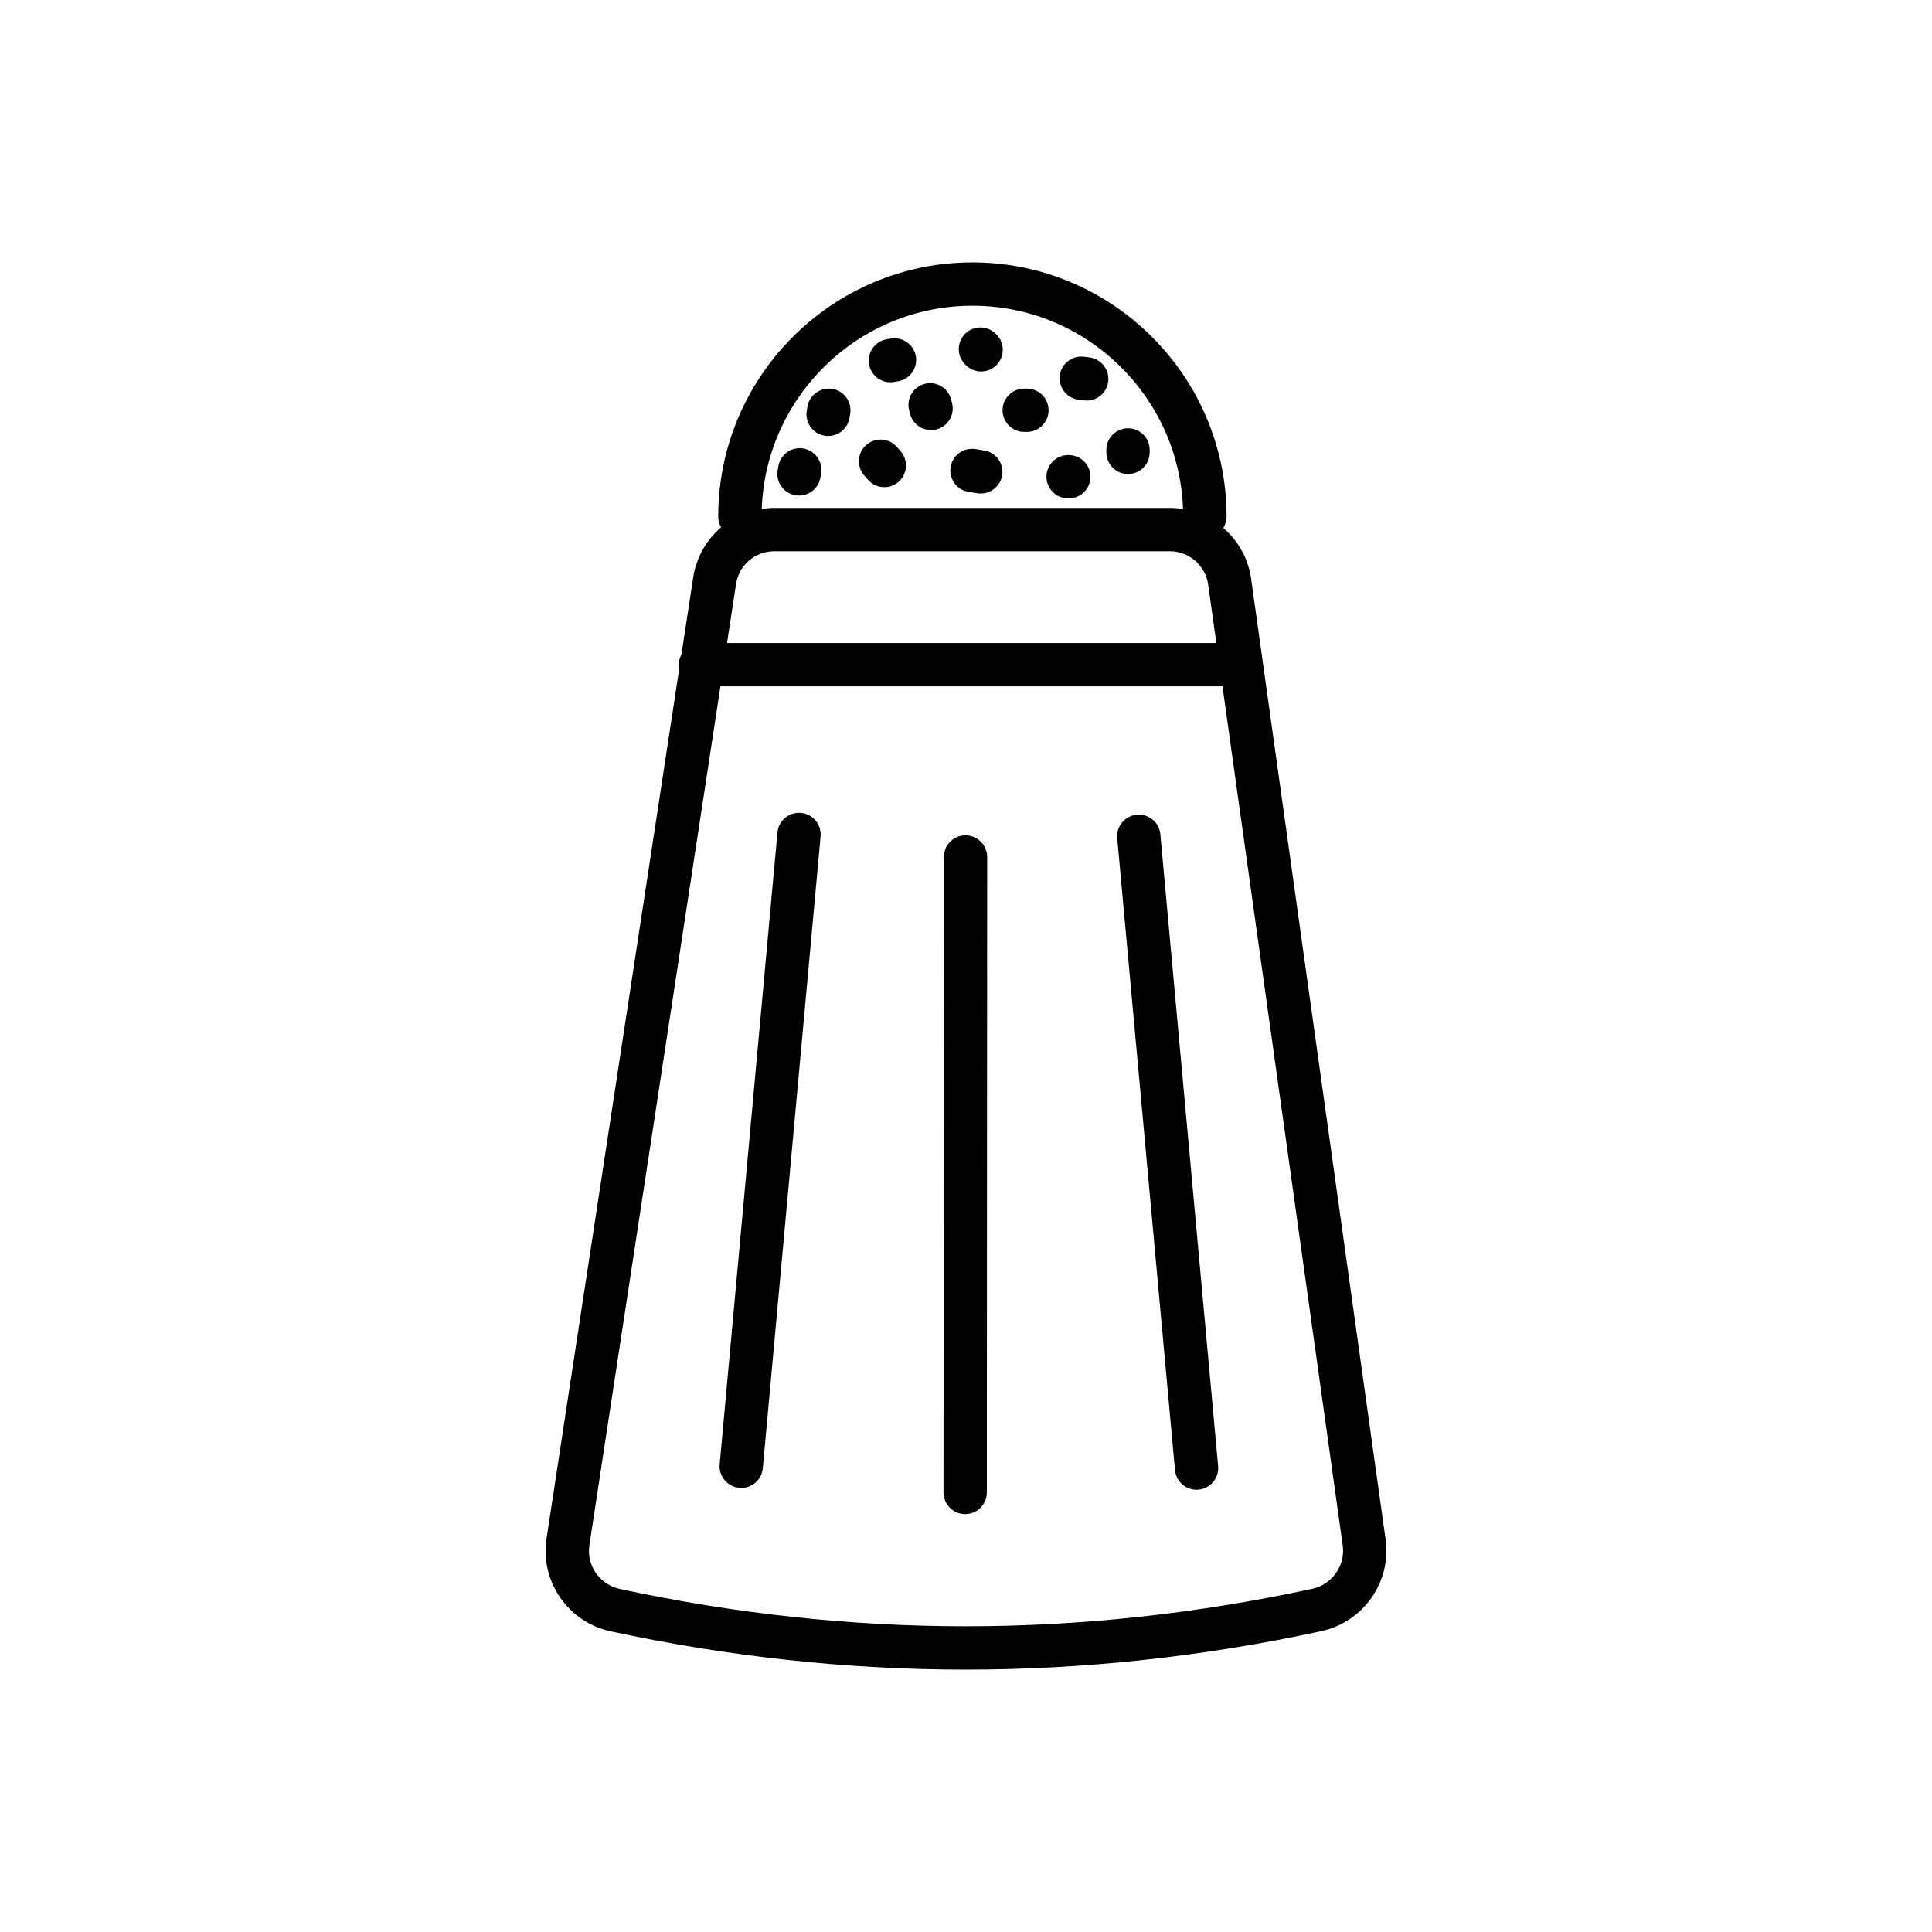
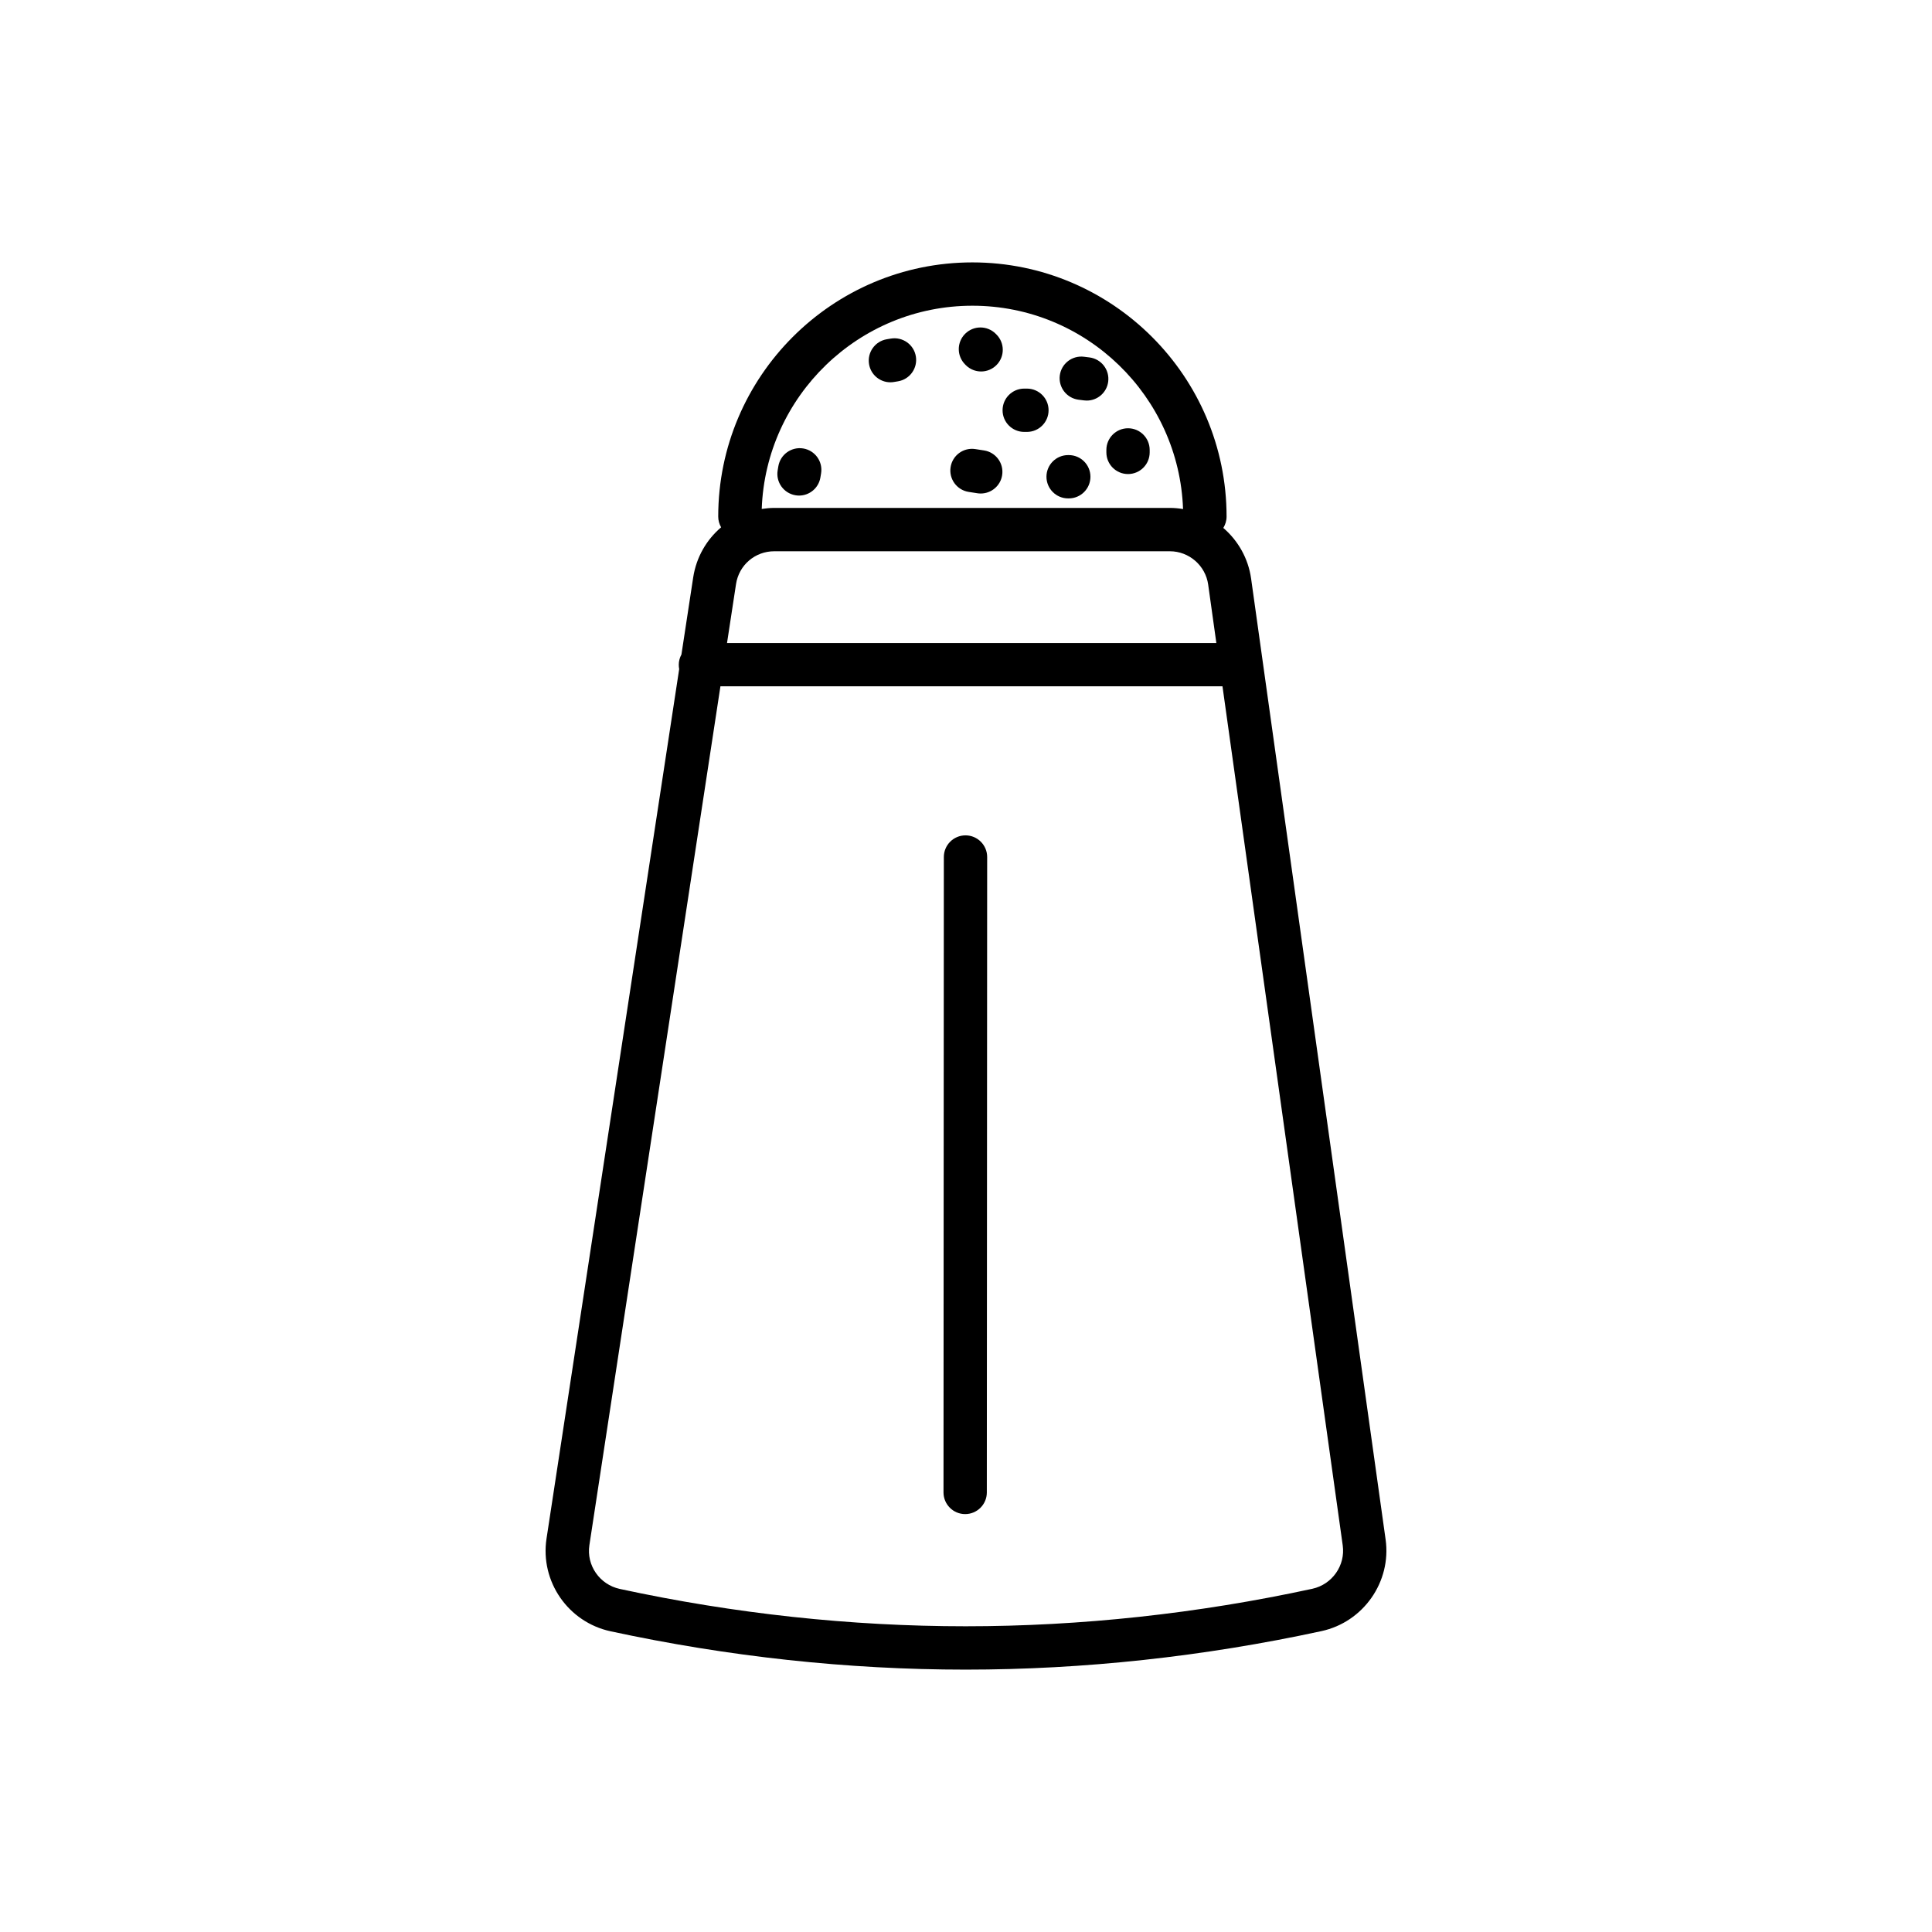
<svg xmlns="http://www.w3.org/2000/svg" fill="#000000" width="800px" height="800px" version="1.1" viewBox="144 144 512 512">
  <g>
    <path d="m511.2 551.98-35.645-254.65c-0.754-5.375-3.477-10.078-7.367-13.426 0.539-0.883 0.867-1.906 0.867-2.996 0-37.141-30.215-67.371-67.359-67.371-37.145 0-67.359 30.23-67.359 67.371 0 1.031 0.289 1.988 0.766 2.836-3.863 3.285-6.586 7.918-7.406 13.324l-3.109 20.379c-0.43 0.805-0.707 1.715-0.707 2.707 0 0.395 0.039 0.781 0.109 1.16l-35.156 230.43c-1.723 11.348 5.719 22.129 16.965 24.562 31.227 6.734 62.875 10.16 94.102 10.16 31.285 0 63.016-3.438 94.289-10.203 11.117-2.402 18.586-13.074 17.012-24.285zm-109.5-326.96c30.137 0 54.766 23.996 55.82 53.883-1.148-0.188-2.301-0.301-3.5-0.301h-104.83c-1.133 0-2.227 0.117-3.324 0.277 1.066-29.879 25.695-53.859 55.832-53.859zm-62.648 73.785c0.766-5.055 5.039-8.715 10.137-8.715h104.83c5.09 0 9.461 3.793 10.16 8.832l2.168 15.492h-129.68zm152.72 266.24c-30.48 6.602-61.375 9.934-91.859 9.934-30.406 0-61.254-3.324-91.668-9.898-5.332-1.16-8.867-6.246-8.051-11.602l34.727-227.6h133.05l31.867 227.68c0.738 5.297-2.797 10.336-8.062 11.484z" />
-     <path d="m384.93 252.68 0.242 0.957c0.648 2.609 2.992 4.348 5.562 4.348 0.465 0 0.934-0.055 1.402-0.172 3.074-0.77 4.941-3.891 4.172-6.961l-0.242-0.957c-0.77-3.074-3.883-4.941-6.961-4.176-3.078 0.766-4.949 3.883-4.176 6.961z" />
    <path d="m415.43 258.46h0.715c3.168 0 5.738-2.57 5.738-5.738 0-3.168-2.57-5.738-5.738-5.738h-0.715c-3.168 0-5.738 2.57-5.738 5.738-0.004 3.168 2.566 5.738 5.738 5.738z" />
    <path d="m399.94 240.76c1.117 1.117 2.59 1.684 4.062 1.684s2.938-0.559 4.062-1.684c2.242-2.242 2.242-5.875 0-8.117l-0.18-0.18c-2.242-2.242-5.879-2.242-8.117 0-2.242 2.242-2.242 5.875 0 8.117z" />
    <path d="m400.71 274.36 2.316 0.359c0.297 0.047 0.594 0.066 0.887 0.066 2.781 0 5.231-2.031 5.668-4.863 0.484-3.133-1.664-6.066-4.797-6.551l-2.316-0.359c-3.152-0.484-6.066 1.664-6.551 4.797-0.488 3.129 1.66 6.066 4.793 6.551z" />
    <path d="m427.06 276.08h0.18c3.168 0 5.738-2.57 5.738-5.738 0-3.168-2.57-5.738-5.738-5.738h-0.18c-3.168 0-5.738 2.57-5.738 5.738 0 3.164 2.57 5.738 5.738 5.738z" />
    <path d="m429.84 249.93 1.438 0.18c0.242 0.031 0.484 0.047 0.719 0.047 2.852 0 5.324-2.125 5.688-5.027 0.395-3.144-1.84-6.016-4.984-6.41l-1.438-0.18c-3.148-0.387-6.016 1.84-6.41 4.984-0.387 3.141 1.844 6.012 4.988 6.406z" />
-     <path d="m374.02 271.13c1.133 1.309 2.731 1.98 4.336 1.98 1.336 0 2.672-0.465 3.758-1.406 2.394-2.074 2.648-5.703 0.574-8.098l-0.988-1.137c-2.074-2.394-5.703-2.648-8.098-0.574-2.394 2.074-2.648 5.703-0.574 8.098z" />
-     <path d="m362.52 259.46c0.316 0.055 0.637 0.082 0.953 0.082 2.754 0 5.188-1.988 5.652-4.797l0.18-1.078c0.52-3.129-1.594-6.086-4.719-6.606-3.117-0.52-6.086 1.594-6.606 4.719l-0.18 1.078c-0.52 3.125 1.59 6.082 4.719 6.602z" />
    <path d="m354.81 275.25c0.316 0.055 0.637 0.082 0.953 0.082 2.754 0 5.188-1.988 5.652-4.797l0.18-1.078c0.52-3.129-1.594-6.086-4.719-6.606-3.117-0.52-6.086 1.594-6.606 4.719l-0.18 1.078c-0.523 3.121 1.59 6.078 4.719 6.602z" />
    <path d="m379.96 245.31c0.312 0 0.629-0.023 0.953-0.082l1.078-0.18c3.129-0.52 5.238-3.481 4.719-6.606-0.52-3.129-3.496-5.231-6.606-4.719l-1.078 0.18c-3.129 0.52-5.238 3.481-4.719 6.606 0.465 2.812 2.898 4.801 5.652 4.801z" />
    <path d="m437.2 263.89c0 3.168 2.57 5.738 5.738 5.738 3.168 0 5.738-2.57 5.738-5.738v-0.656c0-3.168-2.57-5.738-5.738-5.738-3.168 0-5.738 2.57-5.738 5.738z" />
    <path d="m399.87 365.38c-3.176 0-5.742 2.57-5.742 5.738l-0.09 168.39c0 3.168 2.57 5.742 5.738 5.742h0.004c3.168 0 5.738-2.57 5.738-5.738l0.09-168.39c0-3.168-2.57-5.742-5.738-5.742z" />
-     <path d="m445.27 359.91c-3.16 0.289-5.481 3.082-5.195 6.238l15.312 167.43c0.273 2.977 2.777 5.219 5.707 5.219 0.176 0 0.352-0.012 0.527-0.023 3.16-0.289 5.481-3.082 5.195-6.238l-15.312-167.43c-0.281-3.16-3.062-5.477-6.234-5.195z" />
-     <path d="m356.27 359.43c-3.164-0.281-5.949 2.035-6.238 5.195l-15.312 167.43c-0.289 3.16 2.035 5.949 5.195 6.238 0.176 0.016 0.352 0.023 0.527 0.023 2.934 0 5.438-2.238 5.707-5.219l15.312-167.43c0.289-3.152-2.031-5.949-5.191-6.238z" />
  </g>
</svg>